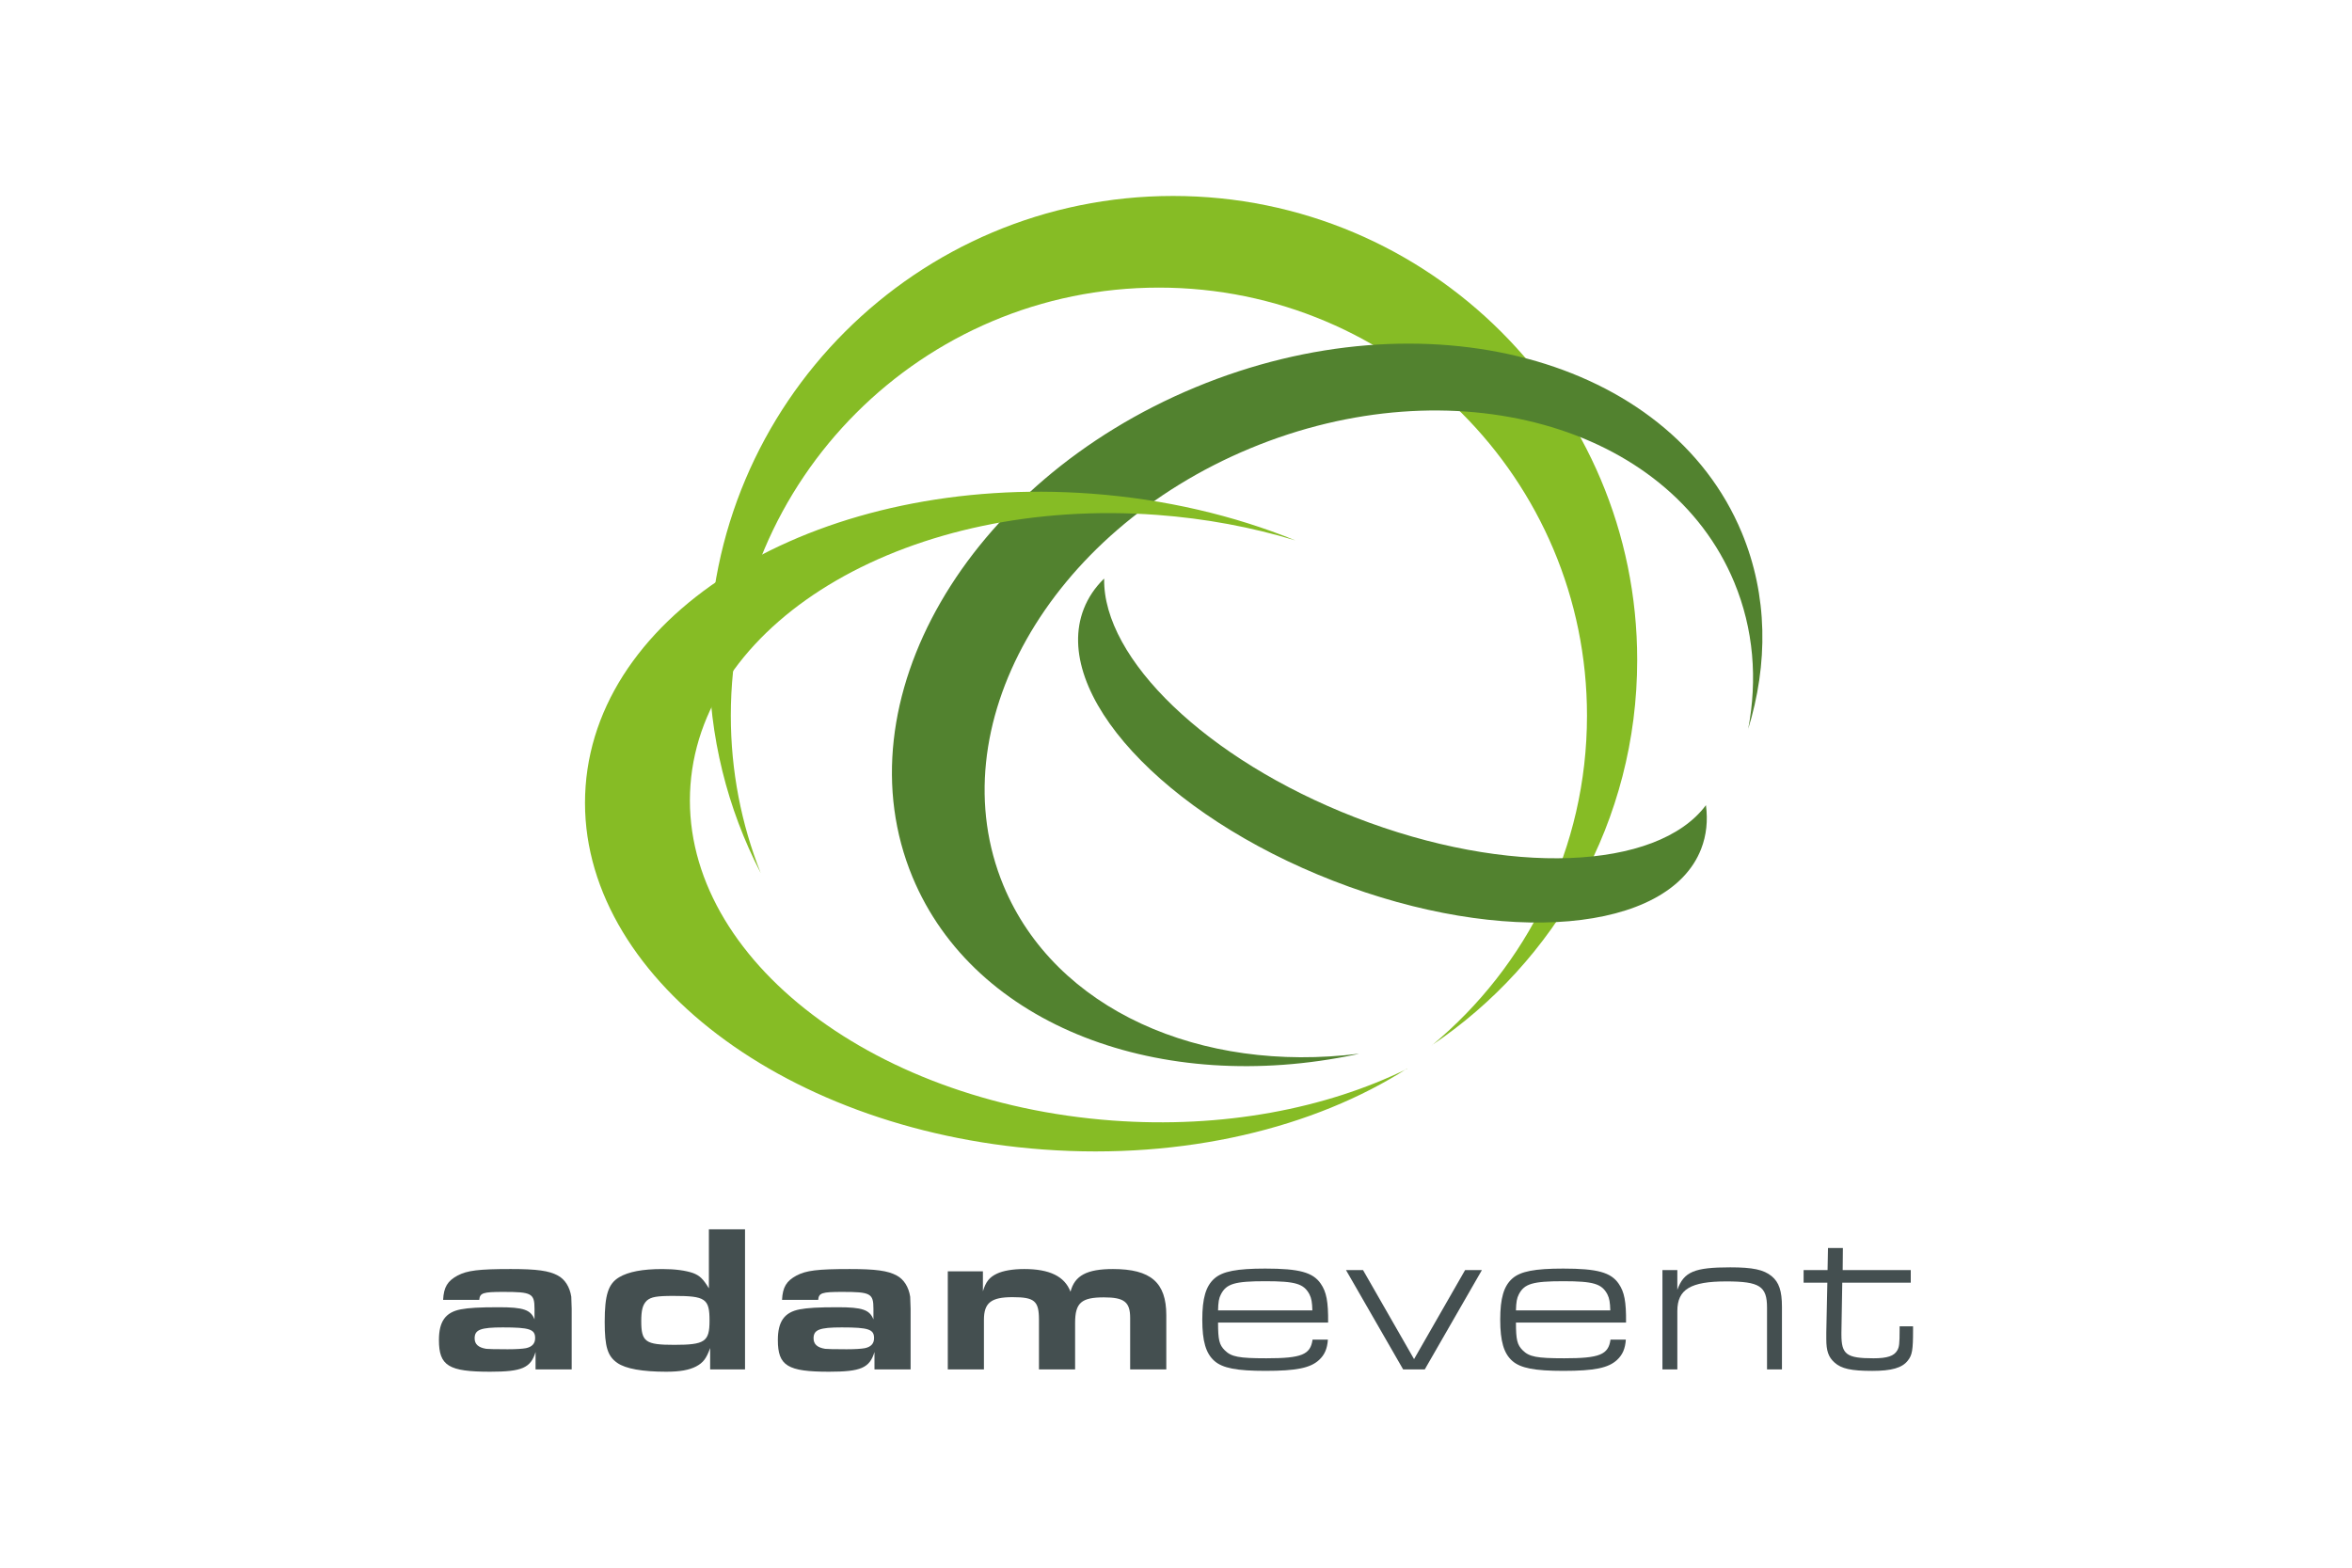
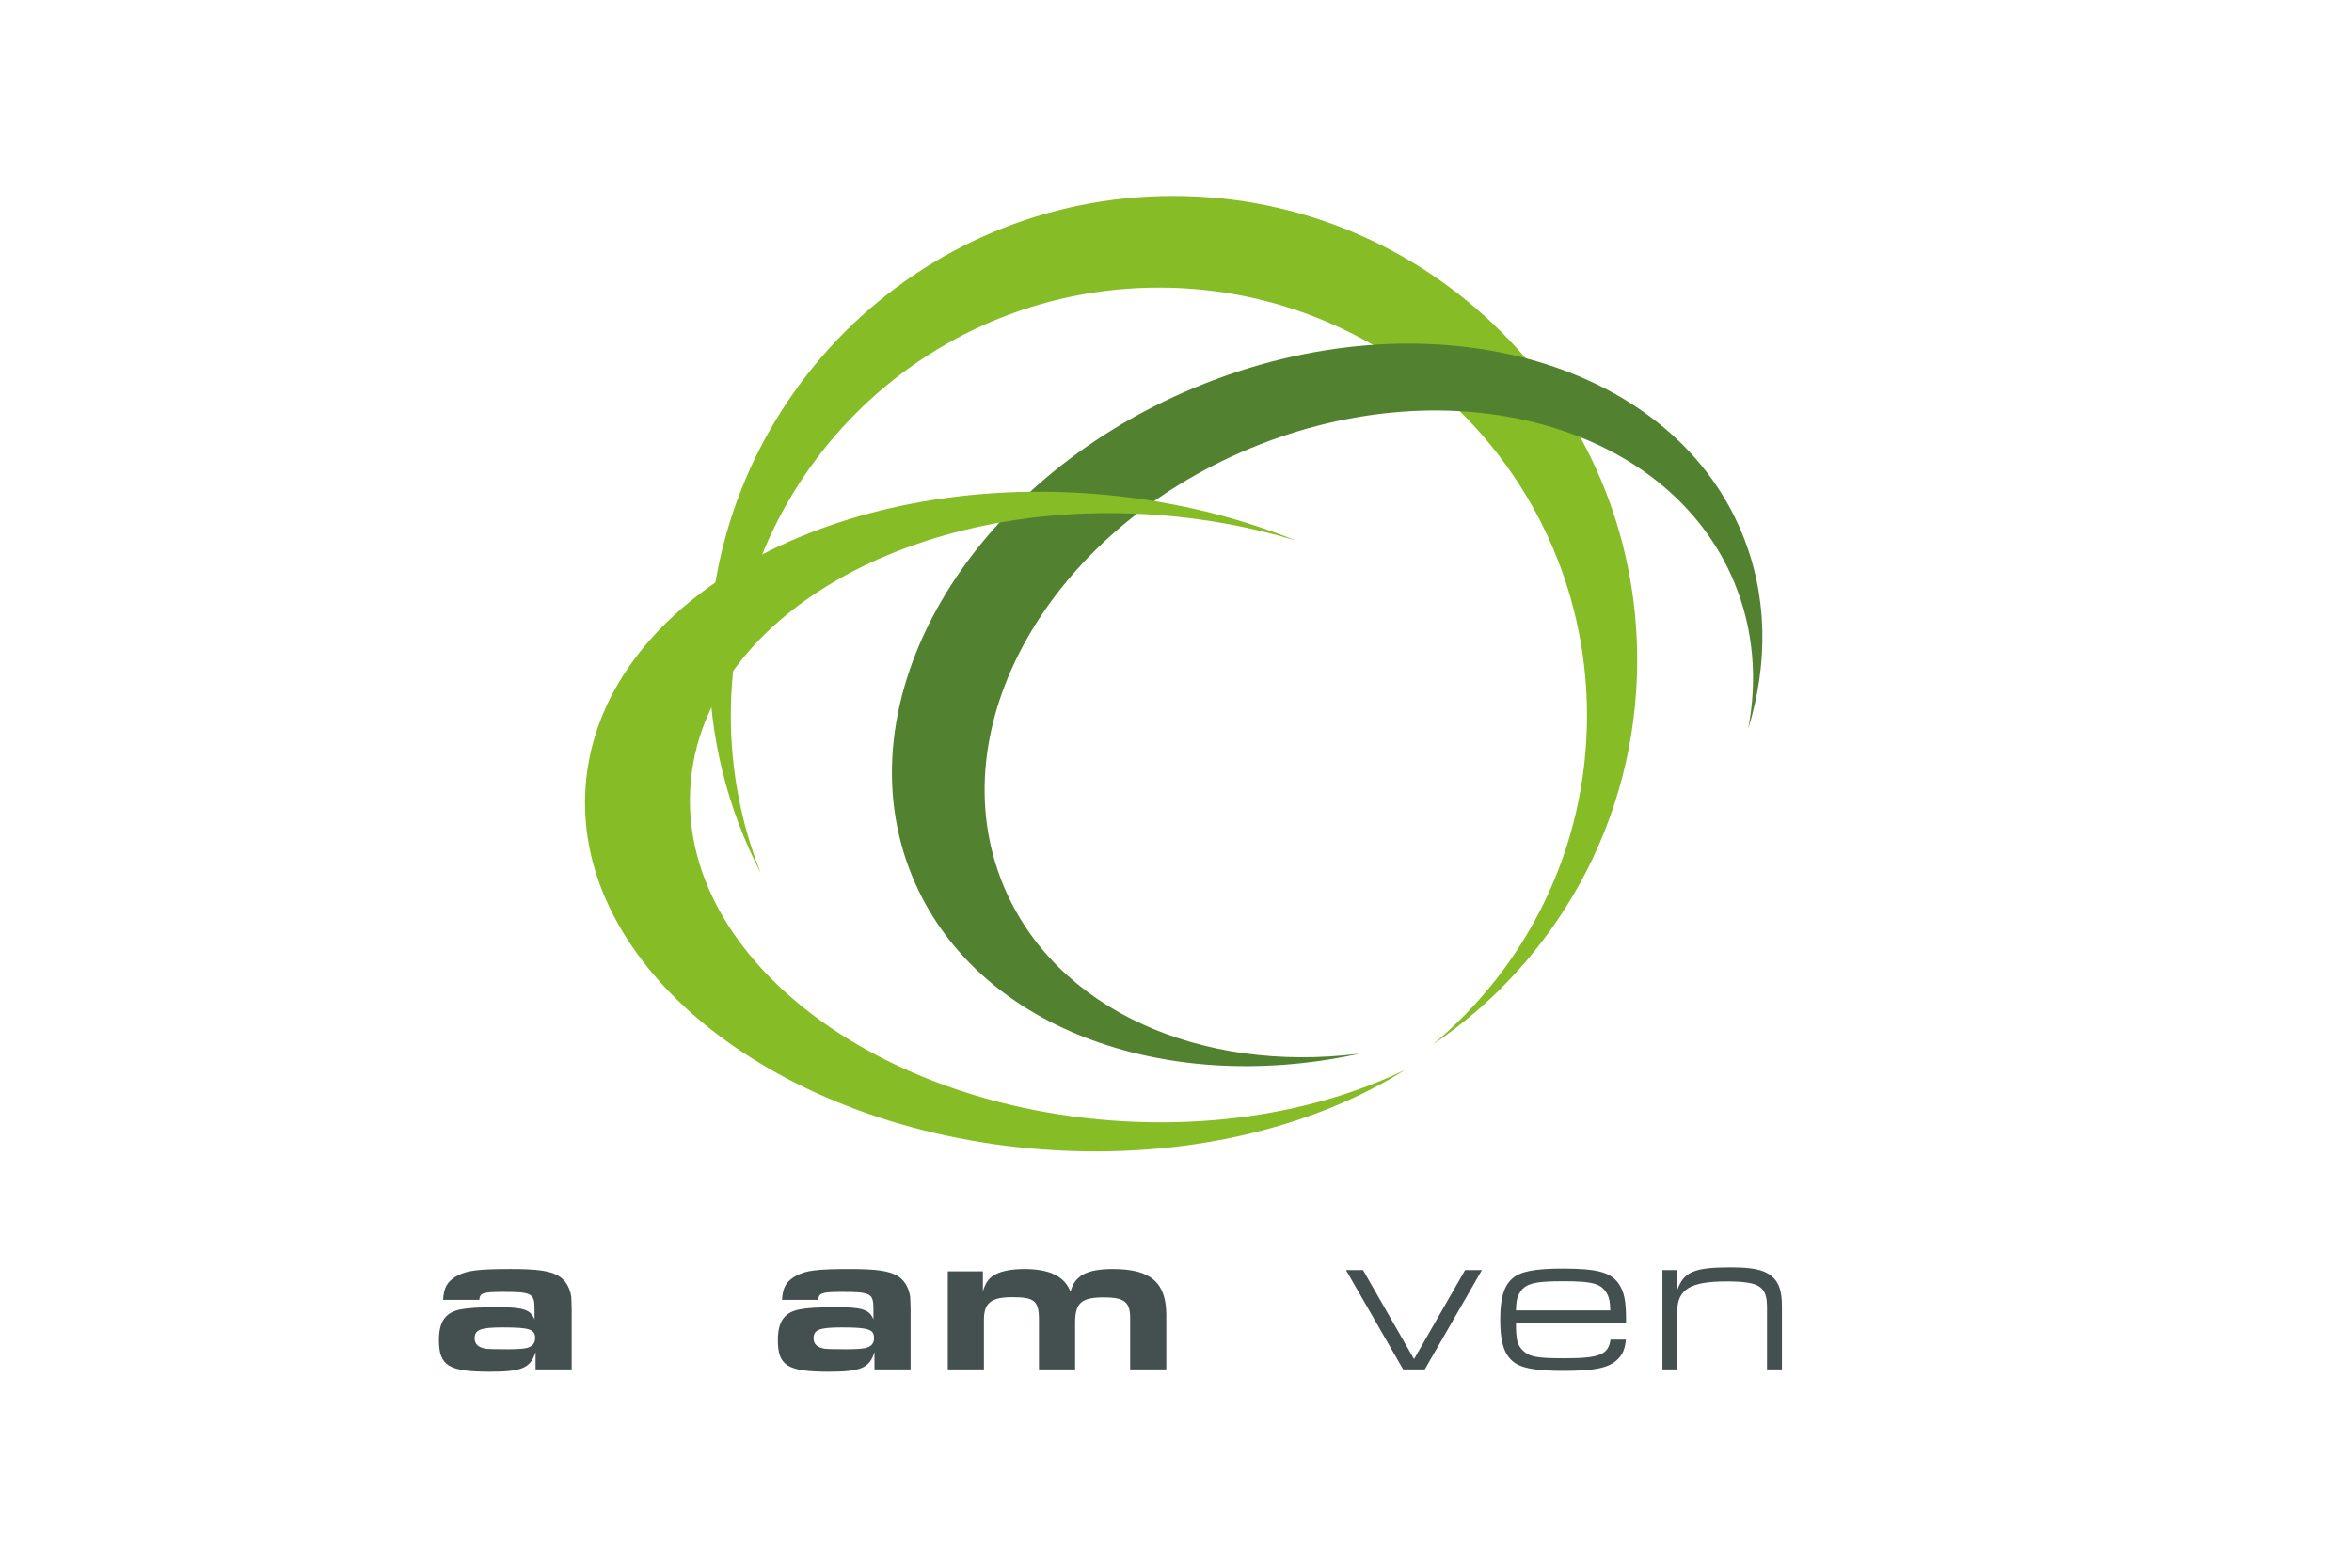
<svg xmlns="http://www.w3.org/2000/svg" version="1.1" x="0px" y="0px" viewBox="0 0 240 160" enable-background="new 0 0 240 160" xml:space="preserve">
  <g id="hilfslinien">
</g>
  <g id="Logo">
    <g>
      <path fill="#444F50" d="M54.649,137.984c-0.493,1.629-1.393,2.016-4.63,2.016c-4.244,0-5.23-0.602-5.23-3.236    c0-1.887,0.664-2.83,2.229-3.129c0.815-0.152,1.822-0.217,3.902-0.217c2.486,0,3.236,0.258,3.622,1.244v-1.092    c0-1.566-0.3-1.717-3.172-1.717c-2.101,0-2.401,0.107-2.466,0.814h-3.687c0.063-1.307,0.45-1.93,1.479-2.486    c0.986-0.514,2.122-0.662,5.424-0.662c2.657,0,3.901,0.17,4.802,0.662c0.729,0.387,1.222,1.18,1.372,2.166l0.042,1.223v6.193    h-3.687V137.984z M48.432,136.592c0,0.602,0.386,0.941,1.18,1.07c0.257,0.023,0.771,0.045,2.186,0.045    c0.88,0,1.522-0.045,1.865-0.109c0.622-0.127,0.943-0.469,0.943-1.027c0-0.9-0.557-1.094-3.301-1.094    C49.033,135.477,48.432,135.713,48.432,136.592z" />
-       <path fill="#444F50" d="M72.465,137.578c-0.386,1.07-0.707,1.5-1.437,1.885c-0.707,0.365-1.65,0.537-3.043,0.537    c-2.423,0-4.138-0.301-4.995-0.9c-0.986-0.688-1.286-1.629-1.286-4.182c0-2.764,0.364-3.898,1.479-4.564    c0.942-0.557,2.379-0.834,4.394-0.834c1.328,0,2.379,0.148,3.129,0.404c0.686,0.258,1.029,0.58,1.629,1.564v-6.021h3.688v14.297    h-3.559V137.578z M66.013,132.732c-0.429,0.408-0.579,0.967-0.579,2.102c0,2.123,0.43,2.422,3.366,2.422    c3.13,0,3.601-0.322,3.601-2.465c0-2.252-0.407-2.529-3.687-2.529C66.999,132.262,66.442,132.369,66.013,132.732z" />
      <path fill="#444F50" d="M89.233,137.984c-0.494,1.629-1.394,2.016-4.631,2.016c-4.244,0-5.229-0.602-5.229-3.236    c0-1.887,0.664-2.83,2.229-3.129c0.815-0.152,1.822-0.217,3.901-0.217c2.486,0,3.236,0.258,3.623,1.244v-1.092    c0-1.566-0.3-1.717-3.173-1.717c-2.101,0-2.4,0.107-2.465,0.814H79.8c0.064-1.307,0.451-1.93,1.479-2.486    c0.986-0.514,2.122-0.662,5.424-0.662c2.657,0,3.9,0.17,4.801,0.662c0.729,0.387,1.222,1.18,1.372,2.166l0.043,1.223v6.193h-3.687    V137.984z M83.016,136.592c0,0.602,0.386,0.941,1.179,1.07c0.257,0.023,0.771,0.045,2.187,0.045c0.879,0,1.522-0.045,1.865-0.109    c0.622-0.127,0.943-0.469,0.943-1.027c0-0.9-0.558-1.094-3.301-1.094C83.617,135.477,83.016,135.713,83.016,136.592z" />
      <path fill="#444F50" d="M96.717,129.754h3.58v2.035c0.3-0.986,0.664-1.436,1.435-1.801c0.643-0.299,1.607-0.469,2.787-0.469    c2.594,0,4.115,0.75,4.716,2.314c0.429-1.652,1.672-2.314,4.33-2.314c3.858,0,5.445,1.371,5.445,4.713v5.531h-3.688v-5.25    c0-1.629-0.601-2.102-2.68-2.102c-2.294,0-2.937,0.557-2.937,2.594v4.758h-3.688v-5.059c0-1.93-0.45-2.314-2.7-2.314    c-2.186,0-2.916,0.578-2.916,2.314v5.059h-3.687V129.754z" />
-       <path fill="#444F50" d="M124.291,134.982c0,1.781,0.127,2.273,0.686,2.832c0.664,0.664,1.435,0.814,4.244,0.814    c3.6,0,4.5-0.365,4.715-1.908h1.564c-0.064,0.941-0.342,1.564-0.9,2.078c-0.879,0.814-2.293,1.115-5.465,1.115    c-2.938,0-4.373-0.279-5.209-1.008c-0.879-0.771-1.244-2.014-1.244-4.223c0-2.186,0.365-3.43,1.244-4.201    c0.836-0.729,2.271-1.008,5.188-1.008c3.473,0,4.865,0.385,5.658,1.545c0.578,0.834,0.771,1.82,0.75,3.963H124.291z     M133.914,133.74c-0.021-0.814-0.084-1.221-0.301-1.65c-0.578-1.07-1.412-1.328-4.5-1.328c-3.109,0-3.967,0.258-4.523,1.328    c-0.215,0.408-0.279,0.795-0.299,1.65H133.914z" />
      <path fill="#444F50" d="M139.084,129.625l5.207,9.088l5.209-9.088h1.715l-5.83,10.139h-2.207l-5.832-10.139H139.084z" />
      <path fill="#444F50" d="M154.689,134.982c0,1.781,0.131,2.273,0.688,2.832c0.664,0.664,1.436,0.814,4.244,0.814    c3.602,0,4.502-0.365,4.717-1.908h1.564c-0.064,0.941-0.344,1.564-0.9,2.078c-0.879,0.814-2.293,1.115-5.467,1.115    c-2.936,0-4.373-0.279-5.209-1.008c-0.879-0.771-1.242-2.014-1.242-4.223c0-2.186,0.363-3.43,1.242-4.201    c0.836-0.729,2.273-1.008,5.189-1.008c3.471,0,4.865,0.385,5.658,1.545c0.578,0.834,0.771,1.82,0.75,3.963H154.689z     M164.316,133.74c-0.023-0.814-0.088-1.221-0.301-1.65c-0.578-1.07-1.416-1.328-4.5-1.328c-3.109,0-3.967,0.258-4.525,1.328    c-0.213,0.408-0.277,0.795-0.301,1.65H164.316z" />
      <path fill="#444F50" d="M169.635,129.625h1.521v2.016c0.664-1.844,1.736-2.295,5.402-2.295c2.293,0,3.408,0.236,4.223,0.9    c0.75,0.621,1.051,1.502,1.051,3.131v6.387h-1.523v-6.301c0-2.188-0.75-2.68-4.158-2.68c-3.645,0-4.994,0.814-4.994,3.021v5.959    h-1.521V129.625z" />
-       <path fill="#444F50" d="M184.043,129.625h2.443l0.043-2.252h1.521l-0.021,2.252h6.947v1.285h-6.99l-0.086,5.082v0.213    c0,2.037,0.516,2.424,3.281,2.424c1.393,0,2.1-0.236,2.422-0.814c0.193-0.344,0.236-0.645,0.236-2.102v-0.344h1.371v0.408    c0,1.994-0.086,2.529-0.535,3.086c-0.58,0.75-1.672,1.051-3.623,1.051c-2.145,0-3.152-0.215-3.859-0.855    c-0.621-0.559-0.836-1.18-0.836-2.402v-0.664l0.107-5.082h-2.422V129.625z" />
    </g>
    <g>
      <path fill="#86BC25" d="M77.6,89.061c-3.357-6.502-5.254-13.88-5.254-21.704C72.346,41.203,93.549,20,119.703,20    c26.155,0,47.358,21.203,47.358,47.357c0,16.391-8.328,30.838-20.982,39.338l0.068-0.037c9.646-8.014,15.791-20.1,15.791-33.62    c0-24.125-19.559-43.684-43.682-43.684c-24.125,0-43.683,19.559-43.683,43.684c0,5.671,1.081,11.09,3.048,16.061L77.6,89.061z" />
-       <path fill="#52822F" d="M174.076,82.178c0.205,1.565,0.055,3.066-0.49,4.467c-3.328,8.561-20.131,10.021-37.527,3.256    c-17.397-6.764-28.802-19.188-25.473-27.75c0.451-1.16,1.149-2.19,2.064-3.087l0.019,0.017    c-0.13,8.131,10.414,18.431,25.605,24.338c15.654,6.086,30.822,5.396,35.787-1.223L174.076,82.178z" />
      <path fill="#52822F" d="M178.357,74.498c2.094-6.761,2.035-13.732-0.623-20.131c-7.434-17.897-32.404-24.536-55.77-14.83    c-23.368,9.706-36.284,32.084-28.85,49.981c6.323,15.223,25.333,22.301,45.254,18.102l0.309-0.078    c-16.145,2.02-31.008-4.465-36.28-17.154c-6.684-16.096,4.586-36.074,25.176-44.628c20.59-8.552,42.699-2.439,49.385,13.655    c1.99,4.794,2.389,9.932,1.424,15.011L178.357,74.498z" />
      <path fill="#86BC25" d="M143.619,109.037c-9.486,6.072-22.77,9.344-37.187,8.281c-27.142-2.002-48.038-18.609-46.675-37.092    c1.363-18.485,24.472-31.847,51.613-29.843c7.522,0.555,14.565,2.231,20.788,4.759l-0.047-0.009    c-4.381-1.325-9.1-2.217-14.044-2.582c-25.035-1.847-46.351,10.492-47.611,27.562c-1.259,17.068,18.016,32.402,43.051,34.249    c11.261,0.832,21.771-1.209,30.041-5.258L143.619,109.037z" />
    </g>
  </g>
</svg>